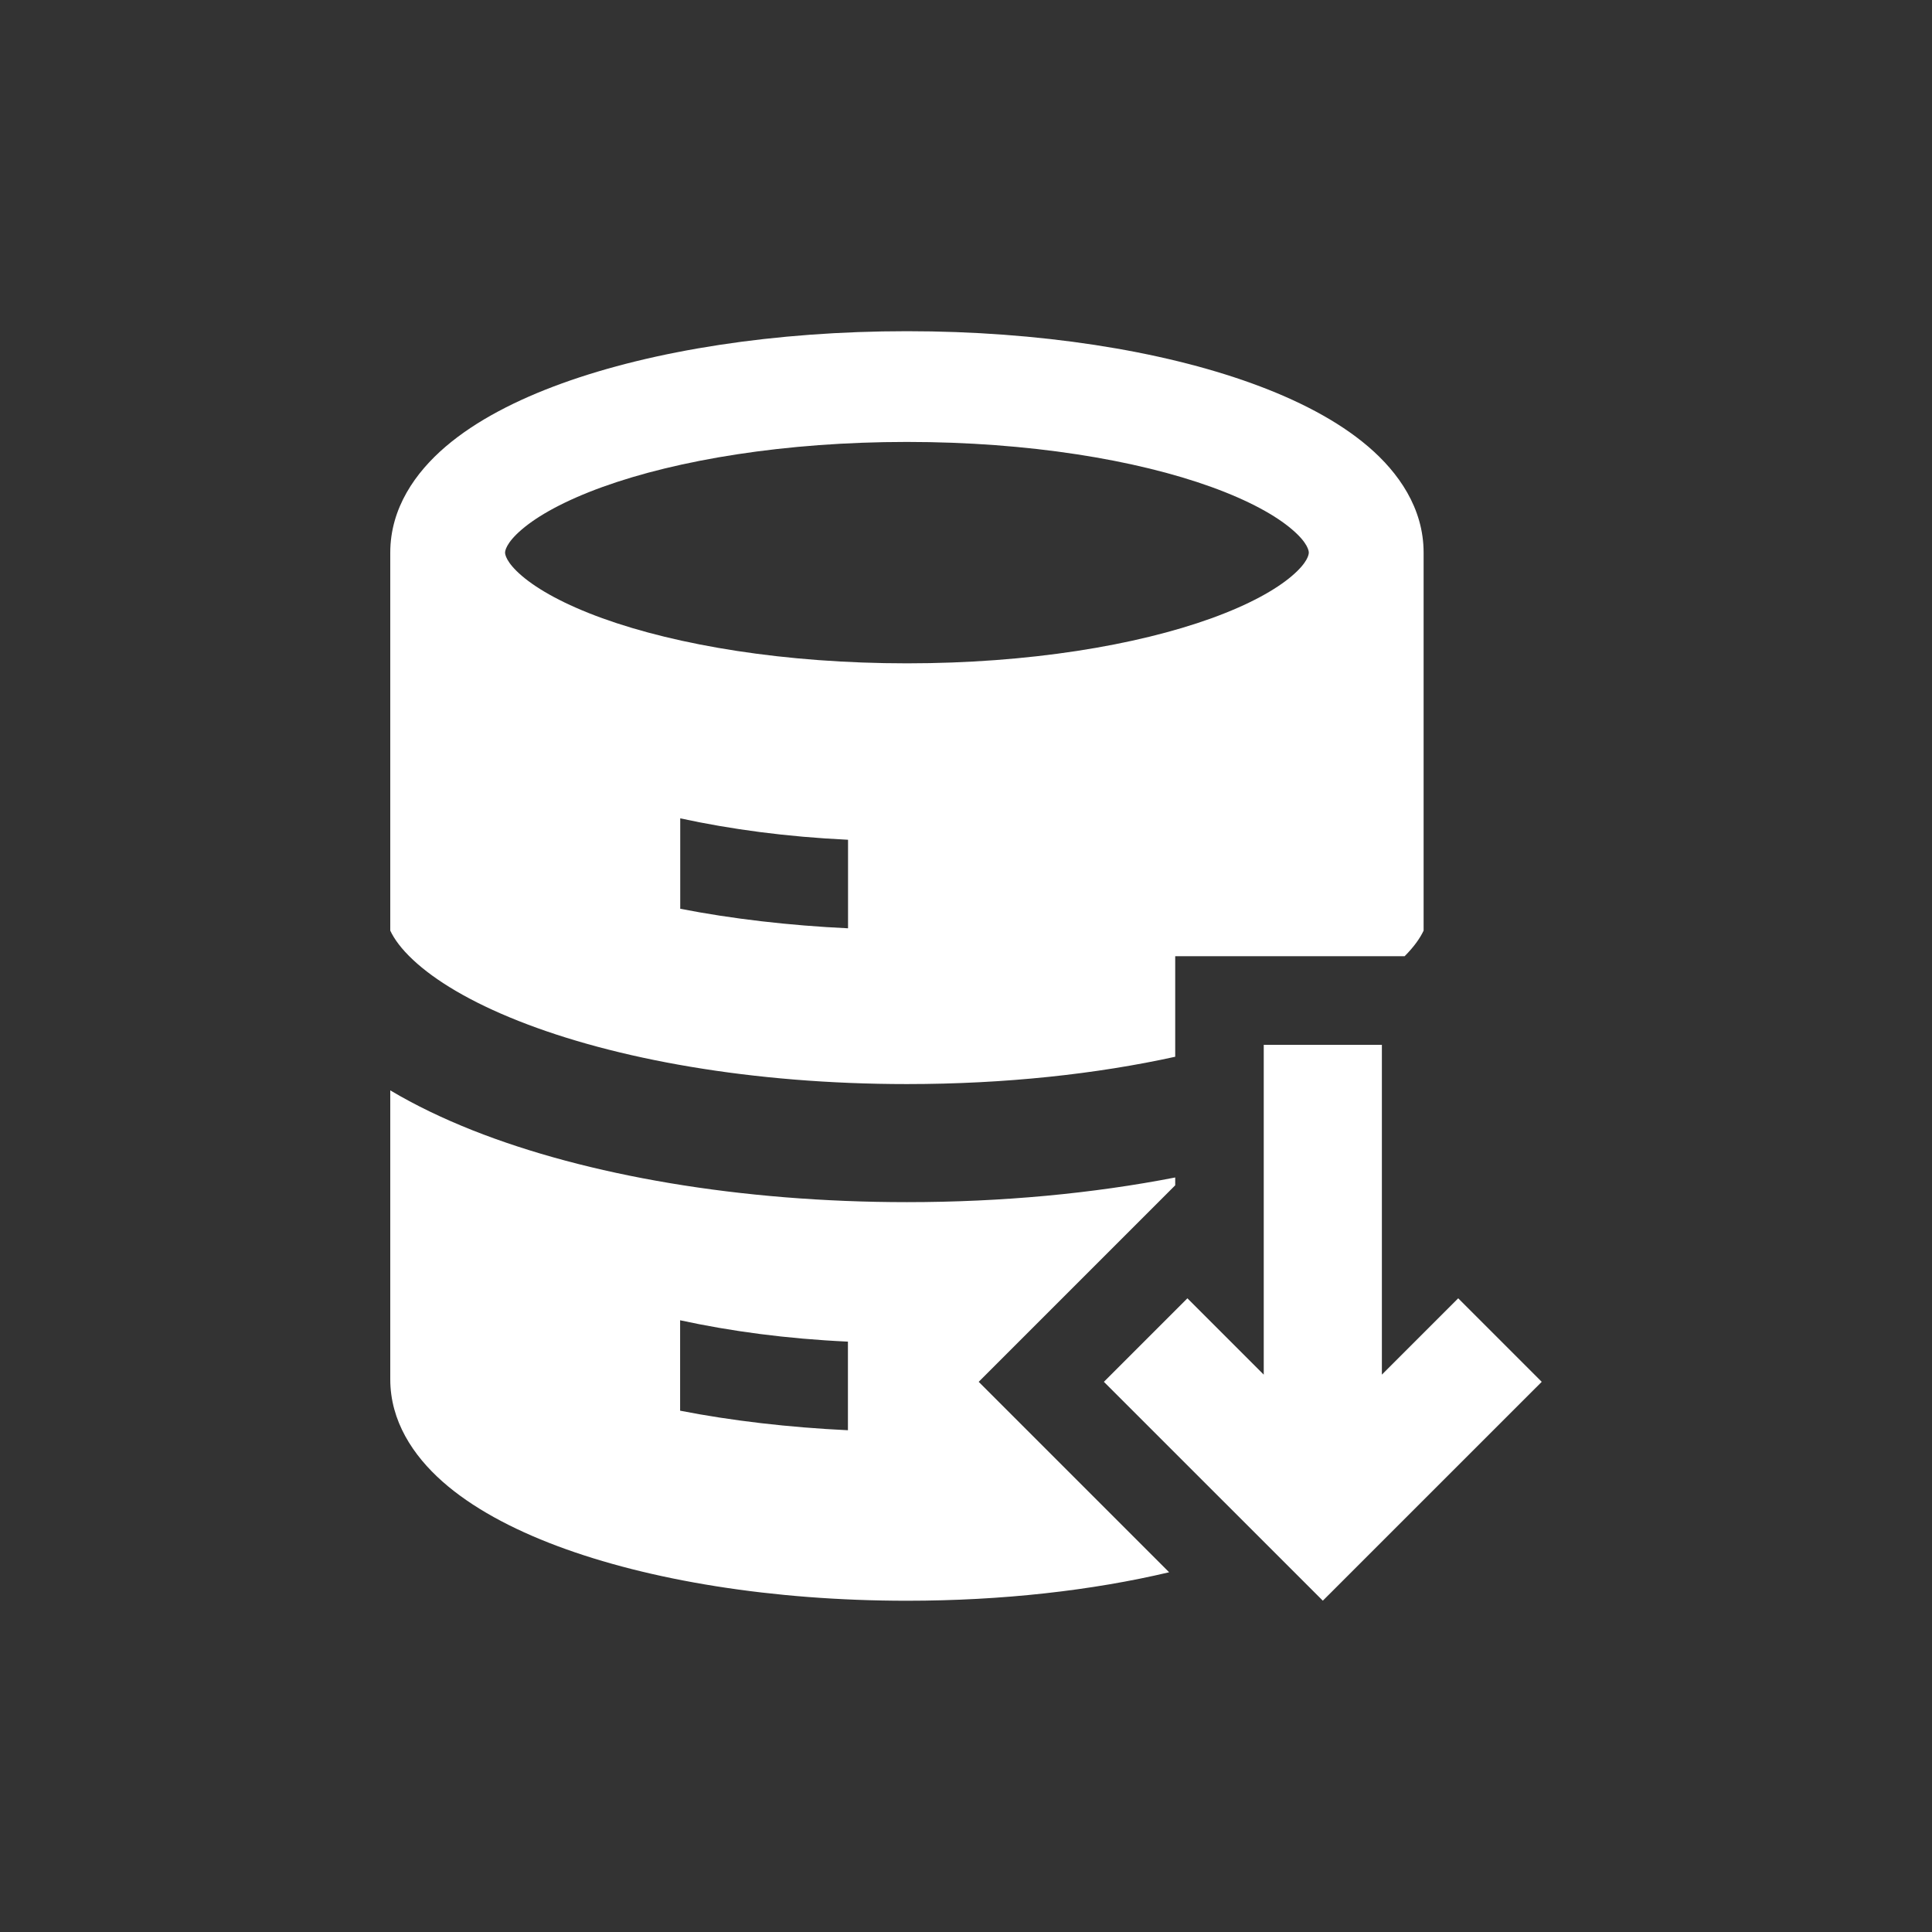
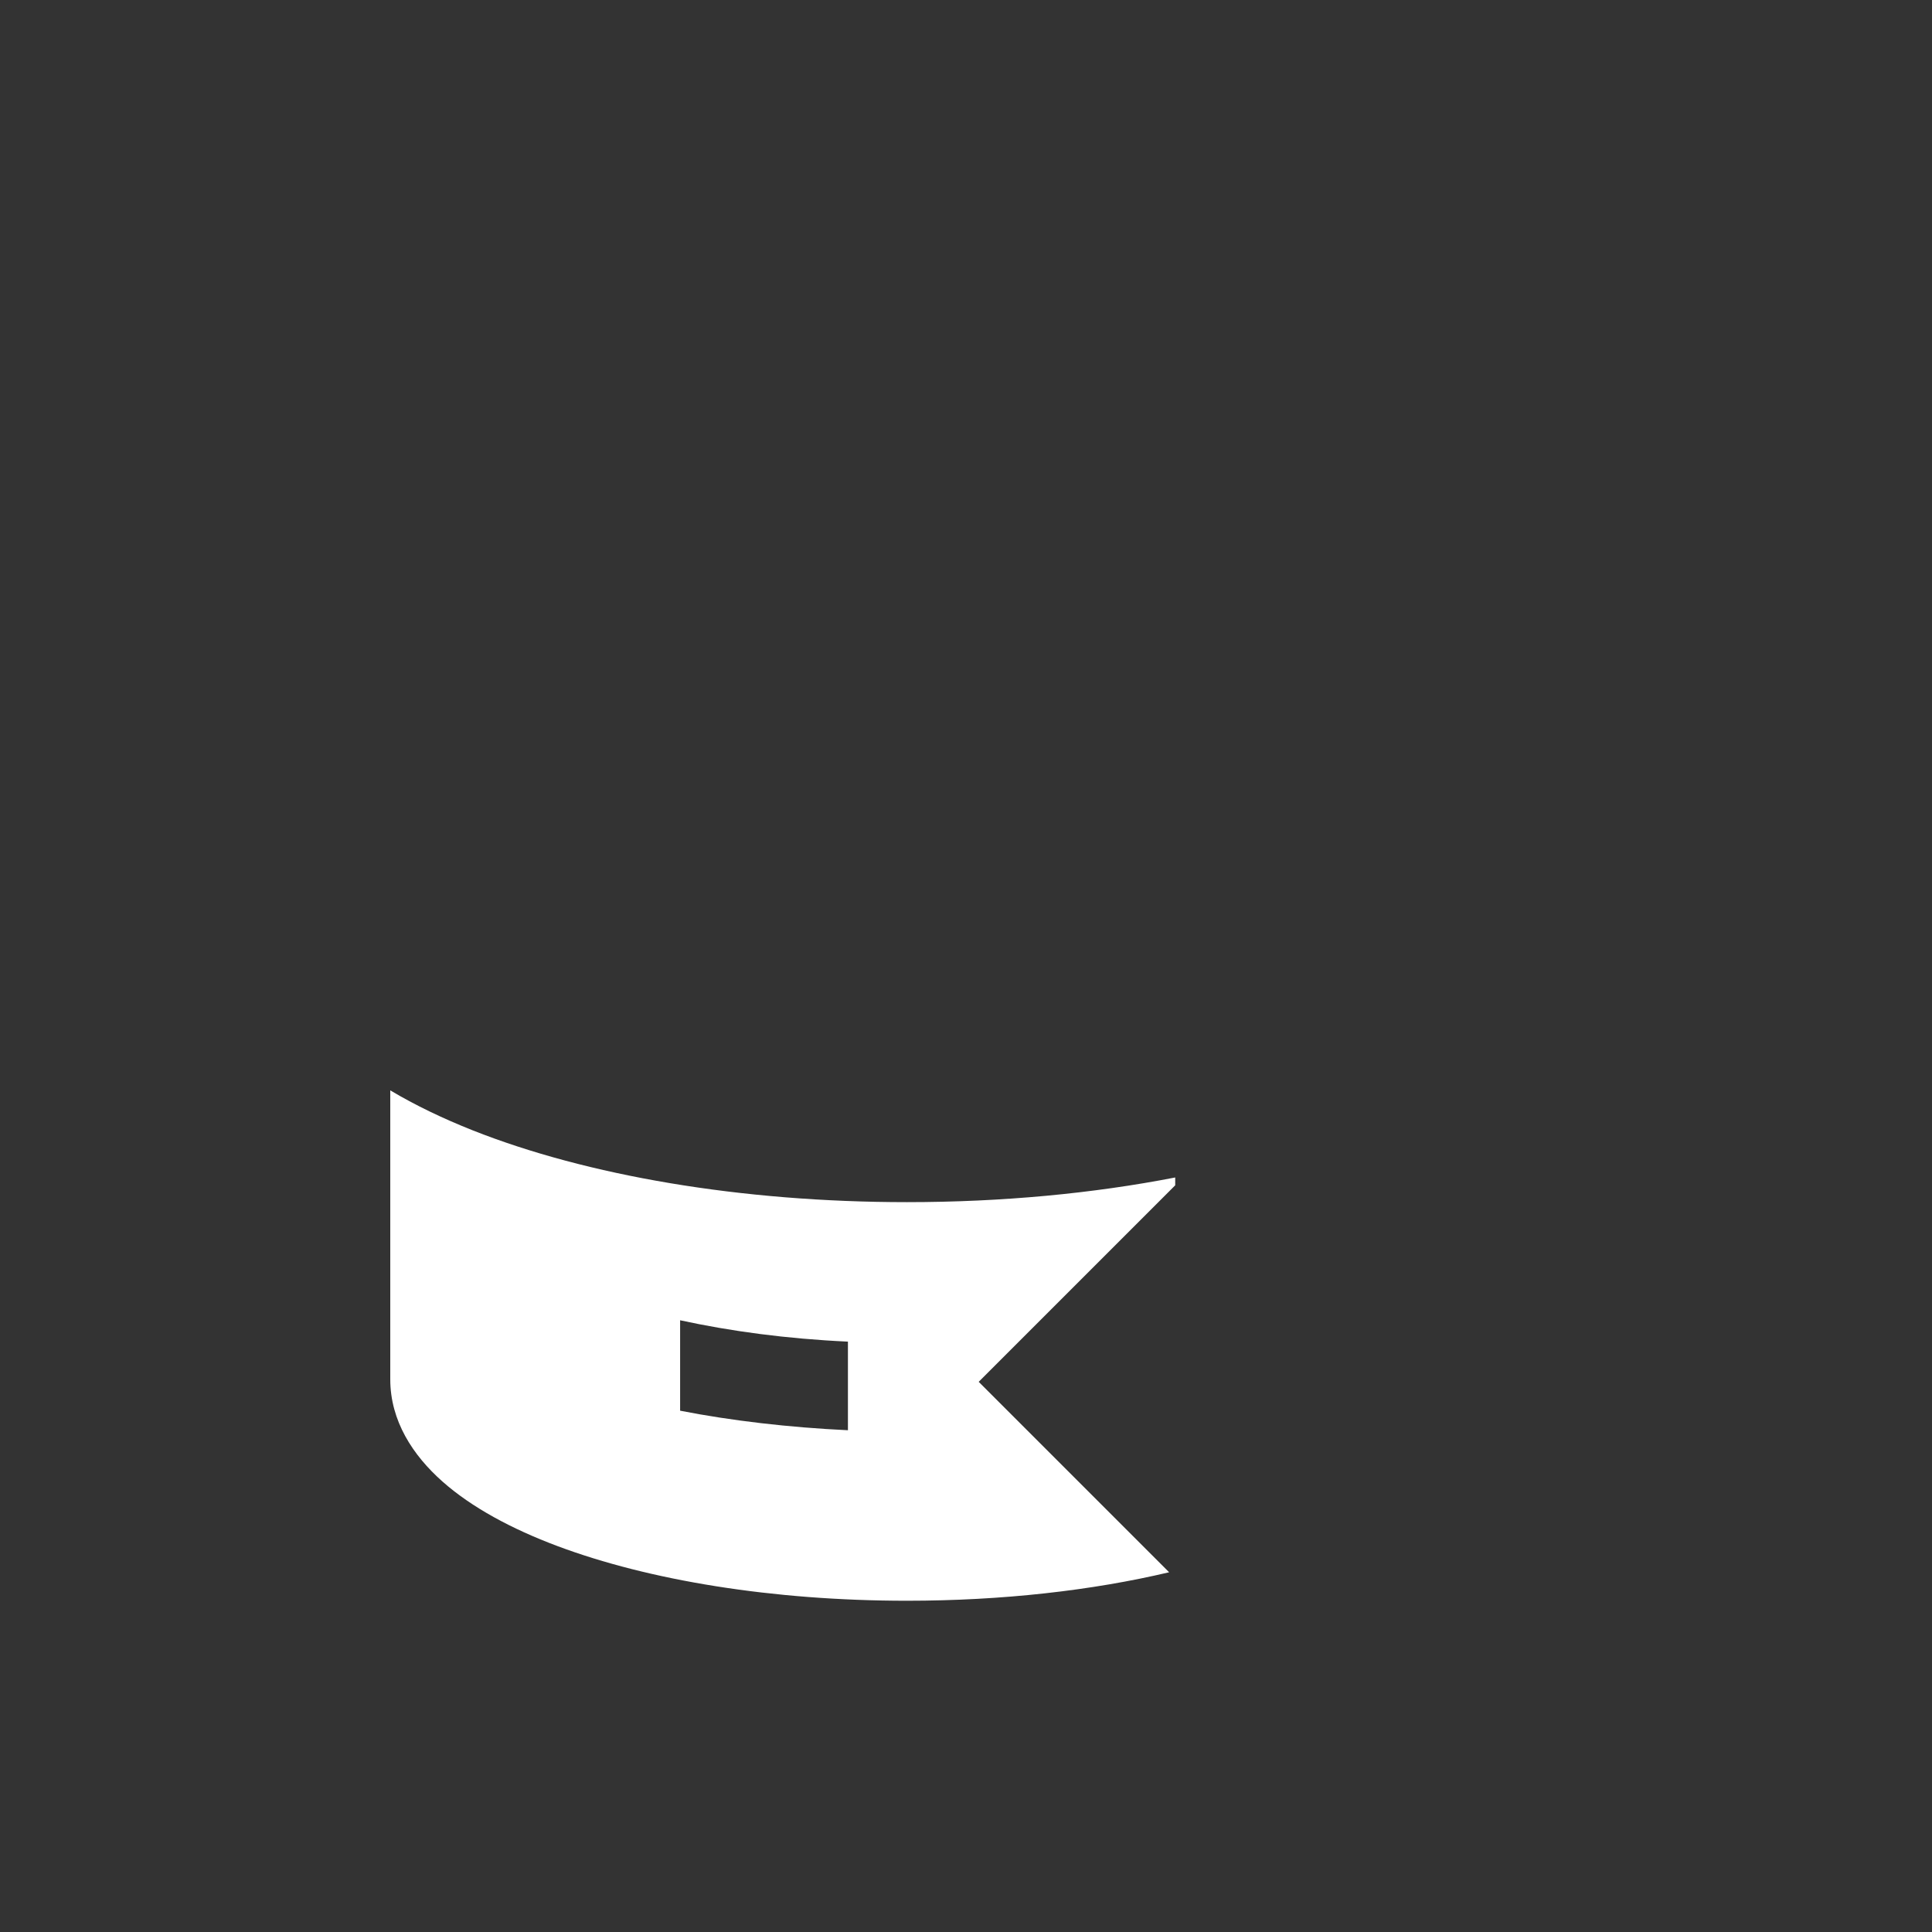
<svg xmlns="http://www.w3.org/2000/svg" width="35" height="35" viewBox="0 0 35 35" fill="none">
  <rect x="0" y="0" width="35" height="35" fill="#333333" stroke="none" />
-   <path fill-rule="evenodd" clip-rule="evenodd" d="M23.964 28.998L27.93 25.033L26.417 23.52L25.034 24.903V18.928H22.894V24.903L21.511 23.52L19.998 25.033L23.964 28.998Z" fill="white" />
-   <path fill-rule="evenodd" clip-rule="evenodd" d="M10.182 6.945C11.832 6.348 14.041 6 16.43 6C18.819 6 21.029 6.348 22.678 6.945C23.5 7.242 24.236 7.62 24.786 8.09C25.335 8.559 25.79 9.206 25.79 10.011V16.859C25.727 16.993 25.62 17.148 25.446 17.323H21.29V19.144C19.872 19.456 18.215 19.639 16.43 19.639C13.626 19.639 11.139 19.187 9.393 18.495C8.518 18.149 7.882 17.763 7.483 17.389C7.267 17.187 7.141 17.01 7.07 16.859V10.011C7.07 9.206 7.525 8.559 8.074 8.09C8.624 7.62 9.361 7.242 10.182 6.945ZM9.454 9.591C9.161 9.841 9.15 9.986 9.15 10.011C9.15 10.037 9.161 10.181 9.454 10.432C9.746 10.682 10.228 10.952 10.912 11.2C12.274 11.692 14.225 12.017 16.43 12.017C18.636 12.017 20.587 11.692 21.948 11.2C22.633 10.952 23.114 10.682 23.406 10.432C23.7 10.181 23.71 10.037 23.71 10.011C23.71 9.986 23.7 9.841 23.406 9.591C23.114 9.341 22.633 9.071 21.948 8.823C20.587 8.331 18.636 8.006 16.43 8.006C14.225 8.006 12.274 8.331 10.912 8.823C10.228 9.071 9.746 9.341 9.454 9.591ZM12.323 14.825C13.241 15.024 14.246 15.16 15.363 15.213V16.817C14.297 16.767 13.247 16.644 12.323 16.463V14.825Z" fill="white" />
  <path fill-rule="evenodd" clip-rule="evenodd" d="M21.29 21.331C19.807 21.62 18.157 21.778 16.43 21.778C13.414 21.778 10.632 21.296 8.563 20.477C8.026 20.264 7.523 20.023 7.07 19.753V24.987C7.07 25.742 7.481 26.365 8.013 26.837C8.545 27.309 9.27 27.698 10.097 28.008C11.757 28.63 13.996 28.999 16.43 28.999C18.157 28.999 19.786 28.813 21.18 28.483L17.73 25.033L21.29 21.473V21.331ZM15.361 24.305C14.243 24.253 13.239 24.117 12.321 23.918V25.556C13.245 25.737 14.295 25.86 15.361 25.91V24.305Z" fill="white" />
</svg>